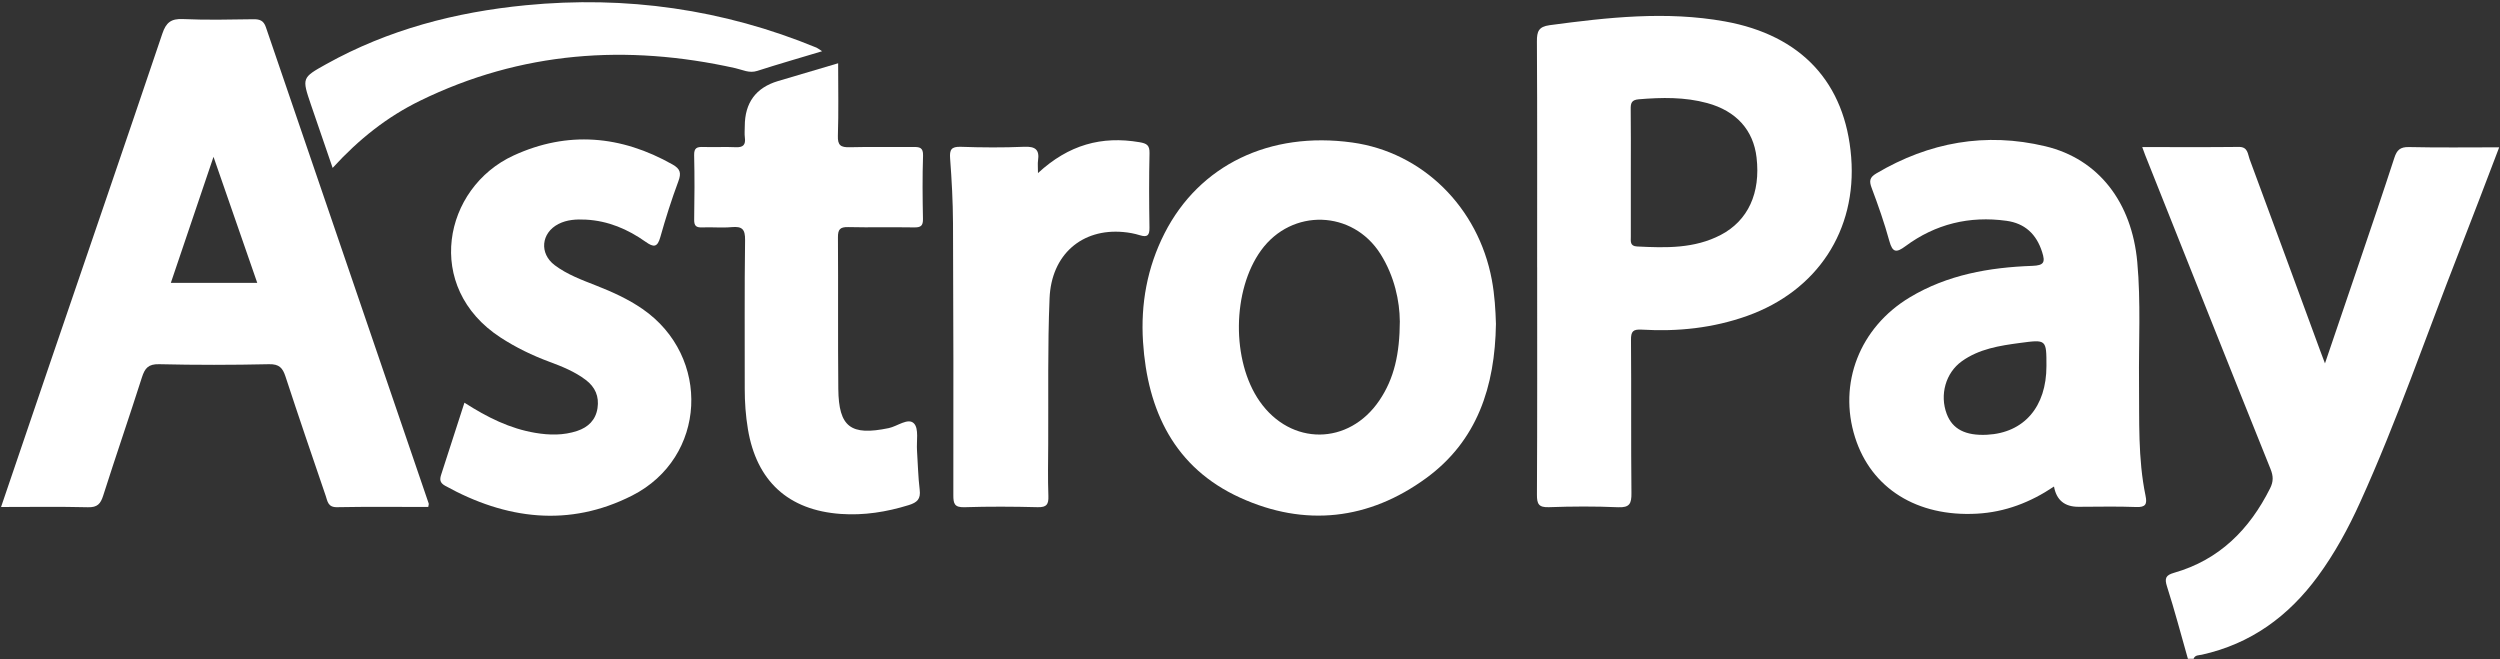
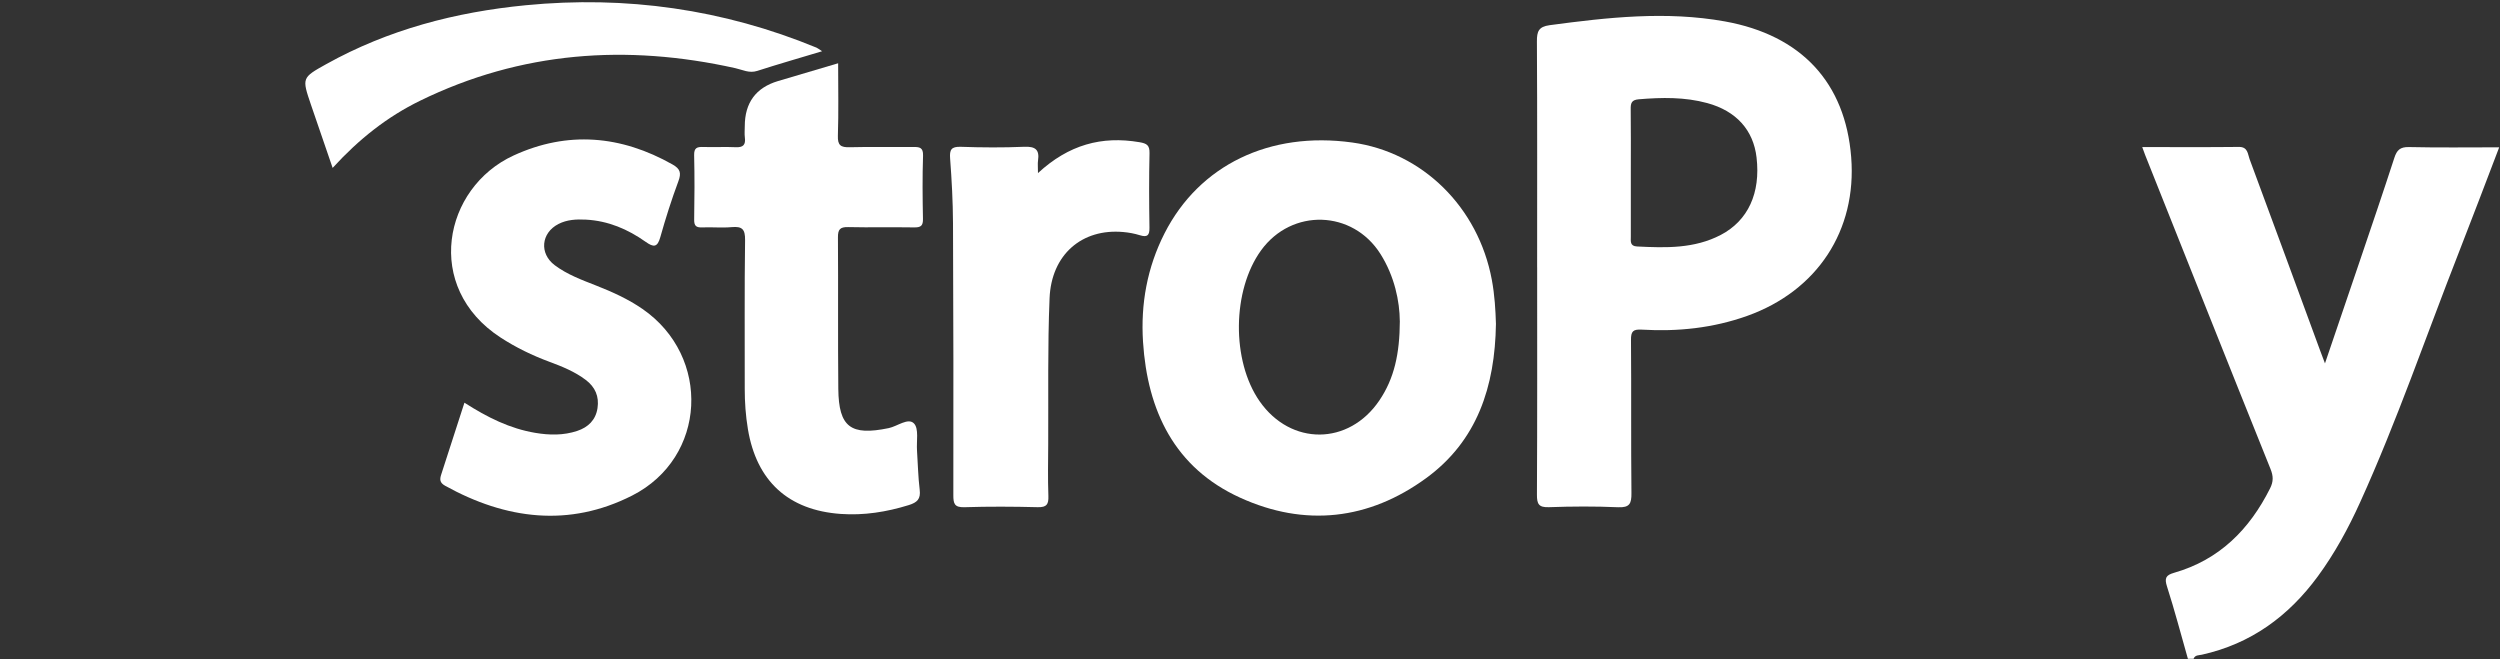
<svg xmlns="http://www.w3.org/2000/svg" width="717" height="189" viewBox="0 0 717 189" fill="none">
  <rect x="0" y="0" width="717" height="189" fill="#333333" stroke="none" />
  <path d="M627.495 188.962C625.52 182.034 623.699 175.066 621.498 168.211C620.721 165.792 621.183 164.95 623.521 164.278C636.527 160.555 645.154 151.847 651.061 140.056C652.041 138.097 652.016 136.56 651.175 134.48C639.1 104.479 627.171 74.429 615.202 44.388C614.967 43.797 614.765 43.19 614.393 42.178C623.853 42.178 632.974 42.243 642.095 42.138C644.717 42.106 644.636 44.169 645.178 45.626C651.968 63.916 658.685 82.239 665.418 100.546C665.782 101.541 666.163 102.528 666.802 104.22C670.266 94.047 673.519 84.505 676.756 74.947C680.099 65.066 683.473 55.2 686.694 45.278C687.415 43.044 688.361 42.122 690.894 42.178C699.352 42.373 707.809 42.251 716.767 42.251C712.794 52.627 709.039 62.597 705.146 72.519C695.783 96.402 687.487 120.697 676.87 144.086C673.495 151.532 669.602 158.694 664.746 165.306C656.338 176.75 645.55 184.656 631.477 187.772C630.643 187.958 629.526 187.813 629.114 188.946H627.495V188.962Z" fill="white" />
-   <path d="M122.813 145.397C114.105 145.397 105.372 145.292 96.64 145.462C94.034 145.51 93.937 143.73 93.411 142.2C89.519 130.813 85.626 119.426 81.879 107.991C81.07 105.514 80.074 104.389 77.153 104.454C66.656 104.689 56.144 104.705 45.647 104.454C42.539 104.381 41.552 105.595 40.71 108.209C37.093 119.54 33.208 130.797 29.599 142.135C28.838 144.523 27.924 145.543 25.229 145.478C17.039 145.275 8.849 145.405 0.303 145.405C5.005 131.574 9.593 118.059 14.206 104.551C25.01 72.916 35.871 41.304 46.562 9.636C47.63 6.464 49.062 5.315 52.469 5.468C59.186 5.776 65.928 5.614 72.661 5.517C74.482 5.493 75.599 5.881 76.246 7.775C91.793 53.322 107.379 98.854 122.95 144.401C123.023 144.62 122.885 144.919 122.821 145.397H122.813ZM48.998 81.122H73.778C69.626 69.152 65.564 57.45 61.234 44.978C57.001 57.482 53.068 69.104 48.998 81.122Z" fill="white" />
  <path d="M440.85 76.661C440.85 55.069 440.907 33.469 440.786 11.877C440.769 9.028 441.271 7.652 444.435 7.223C461.155 4.981 477.875 3.12 494.676 6.139C516.664 10.096 529.249 23.733 530.924 45.107C532.567 66.076 521.212 83.411 501.094 90.598C491.317 94.086 481.185 95.154 470.883 94.539C468.326 94.385 467.743 95.049 467.767 97.541C467.889 112.157 467.743 126.782 467.897 141.398C467.929 144.4 467.419 145.63 464.036 145.476C457.449 145.185 450.837 145.226 444.249 145.46C441.287 145.565 440.777 144.546 440.794 141.843C440.907 120.113 440.858 98.383 440.858 76.653L440.85 76.661ZM467.719 49.355C467.719 55.522 467.719 61.681 467.719 67.848C467.719 69.175 467.411 70.584 469.515 70.689C477.746 71.101 485.952 71.344 493.551 67.354C501.353 63.259 504.97 55.352 503.78 45.163C502.866 37.297 497.954 31.826 489.626 29.56C483.176 27.804 476.613 27.925 470.001 28.475C467.953 28.645 467.662 29.536 467.686 31.284C467.767 37.313 467.719 43.342 467.719 49.372V49.355Z" fill="white" />
  <path d="M429.036 92.897C428.761 110.888 423.679 126.402 409.071 137.093C392.553 149.176 374.215 151.191 355.65 142.726C336.842 134.155 329.089 117.815 327.819 98.052C327.123 87.191 329 76.711 334.002 66.894C343.972 47.341 364.131 37.589 387.843 40.875C407.987 43.667 423.97 59.424 427.855 80.24C428.672 84.61 428.923 89.012 429.036 92.897ZM401.464 92.088C401.423 86.447 399.975 79.293 395.944 72.883C387.957 60.185 370.492 59.667 361.687 71.79C353.368 83.258 353.165 103.483 361.258 115.08C370.209 127.899 386.832 127.802 395.604 114.845C399.877 108.533 401.431 101.435 401.472 92.08L401.464 92.088Z" fill="white" />
-   <path d="M589.081 139.538C582.331 144.078 575.08 146.878 566.979 147.323C549.822 148.27 536.672 140.088 532.034 125.448C527.13 109.982 533.329 93.933 547.726 85.282C558.506 78.799 570.524 76.687 582.866 76.25C586.281 76.129 586.605 75.182 585.682 72.284C584.055 67.145 580.729 64.046 575.436 63.325C564.843 61.869 555.099 64.232 546.504 70.593C543.874 72.535 542.79 72.503 541.859 69.112C540.451 63.965 538.67 58.899 536.793 53.905C536.04 51.898 536.194 50.886 538.128 49.737C553.278 40.778 569.488 37.857 586.613 41.952C601.876 45.594 611.409 58.016 612.971 75.166C614.023 86.674 613.351 98.215 613.473 109.731C613.586 120.584 613.125 131.461 615.342 142.184C615.836 144.563 615.399 145.526 612.647 145.413C607.136 145.187 601.617 145.348 596.097 145.348C592.121 145.348 589.785 143.414 589.089 139.546L589.081 139.538ZM586.92 104.956C586.92 97.324 586.92 97.349 579.361 98.352C573.478 99.137 567.619 100.044 562.642 103.613C558.004 106.939 556.256 113.235 558.32 118.714C559.963 123.076 563.694 125.002 569.885 124.687C580.486 124.145 586.928 116.683 586.92 104.948V104.956Z" fill="white" />
  <path d="M133.199 115.491C139.794 119.723 146.253 122.928 153.552 124.15C157.591 124.83 161.613 124.895 165.53 123.592C168.678 122.548 170.847 120.468 171.365 117.061C171.875 113.71 170.709 111.015 168.006 108.968C164.858 106.588 161.249 105.124 157.599 103.772C152.662 101.943 147.976 99.677 143.566 96.804C121.383 82.382 127.161 53.846 147.296 44.596C162.786 37.474 178.106 38.817 192.908 47.186C195.109 48.432 195.441 49.63 194.559 51.985C192.6 57.245 190.901 62.603 189.379 68.009C188.546 70.979 187.469 70.987 185.179 69.361C180.056 65.735 174.424 63.323 168.03 62.991C165.311 62.854 162.632 62.975 160.156 64.246C155.179 66.811 154.621 72.695 159.096 76.061C162.673 78.748 166.865 80.278 170.992 81.905C175.63 83.726 180.145 85.765 184.265 88.606C204.036 102.251 202.733 131.256 181.287 142.133C163.215 151.302 145.095 148.98 127.663 139.317C126.061 138.426 126.093 137.455 126.554 136.047C128.756 129.314 130.917 122.572 133.199 115.491Z" fill="white" />
  <path d="M240.379 18.134C240.379 25.297 240.533 32.119 240.306 38.925C240.209 41.701 241.14 42.292 243.697 42.227C249.75 42.065 255.812 42.219 261.865 42.154C263.694 42.138 264.811 42.243 264.73 44.663C264.528 50.692 264.585 56.73 264.706 62.759C264.746 64.718 264.131 65.252 262.205 65.219C255.885 65.114 249.548 65.276 243.228 65.13C240.913 65.082 240.306 65.81 240.322 68.084C240.427 82.563 240.282 97.049 240.427 111.528C240.541 122.51 243.988 125.043 254.873 122.785C257.382 122.267 260.473 119.702 262.141 121.458C263.573 122.963 262.812 126.557 262.998 129.227C263.249 132.974 263.314 136.738 263.767 140.46C264.091 143.123 263.071 144.102 260.603 144.871C254.226 146.846 247.751 147.866 241.115 147.396C226.046 146.328 216.966 137.935 214.498 123.068C213.859 119.224 213.583 115.356 213.591 111.463C213.616 97.252 213.494 83.04 213.689 68.829C213.729 65.705 212.815 64.879 209.869 65.138C207.061 65.389 204.22 65.106 201.396 65.219C199.68 65.292 199.065 64.799 199.089 62.994C199.194 56.827 199.227 50.66 199.081 44.493C199.032 42.357 199.947 42.098 201.703 42.154C204.795 42.26 207.902 42.073 210.986 42.219C213.146 42.324 213.899 41.531 213.624 39.443C213.486 38.391 213.6 37.298 213.6 36.23C213.6 29.475 216.777 25.148 223.133 23.249C228.774 21.566 234.422 19.907 240.387 18.142L240.379 18.134Z" fill="white" />
  <path d="M297.674 49.656C306.519 41.482 315.972 38.941 326.776 40.778C328.92 41.142 329.73 41.652 329.681 43.95C329.519 51.056 329.552 58.162 329.665 65.267C329.705 67.509 329.074 68.14 326.897 67.46C325.367 66.983 323.757 66.683 322.155 66.546C310.331 65.478 301.526 72.98 301.016 85.54C300.441 99.46 300.709 113.421 300.628 127.357C300.595 132.318 300.498 137.287 300.676 142.24C300.765 144.644 300.207 145.526 297.609 145.461C290.617 145.283 283.608 145.243 276.616 145.469C273.743 145.558 273.411 144.458 273.419 142.014C273.46 116.003 273.444 89.992 273.322 63.98C273.29 57.822 272.958 51.647 272.497 45.504C272.303 42.947 272.788 42.008 275.58 42.105C281.626 42.315 287.703 42.356 293.749 42.097C296.929 41.959 298.175 42.914 297.706 46.054C297.577 46.92 297.69 47.827 297.69 49.656H297.674Z" fill="white" />
  <path d="M235.777 14.694C229.247 16.66 223.177 18.401 217.172 20.335C214.866 21.079 212.939 20.003 210.892 19.55C179.686 12.598 149.427 14.742 120.446 28.905C111.066 33.494 102.965 39.871 95.399 48.159C93.189 41.717 91.166 35.873 89.175 30.014C86.569 22.334 86.561 22.293 93.57 18.392C111.366 8.487 130.643 3.461 150.778 1.502C179.556 -1.298 207.396 2.635 234.159 13.658C234.515 13.804 234.814 14.071 235.769 14.694H235.777Z" fill="white" />
</svg>